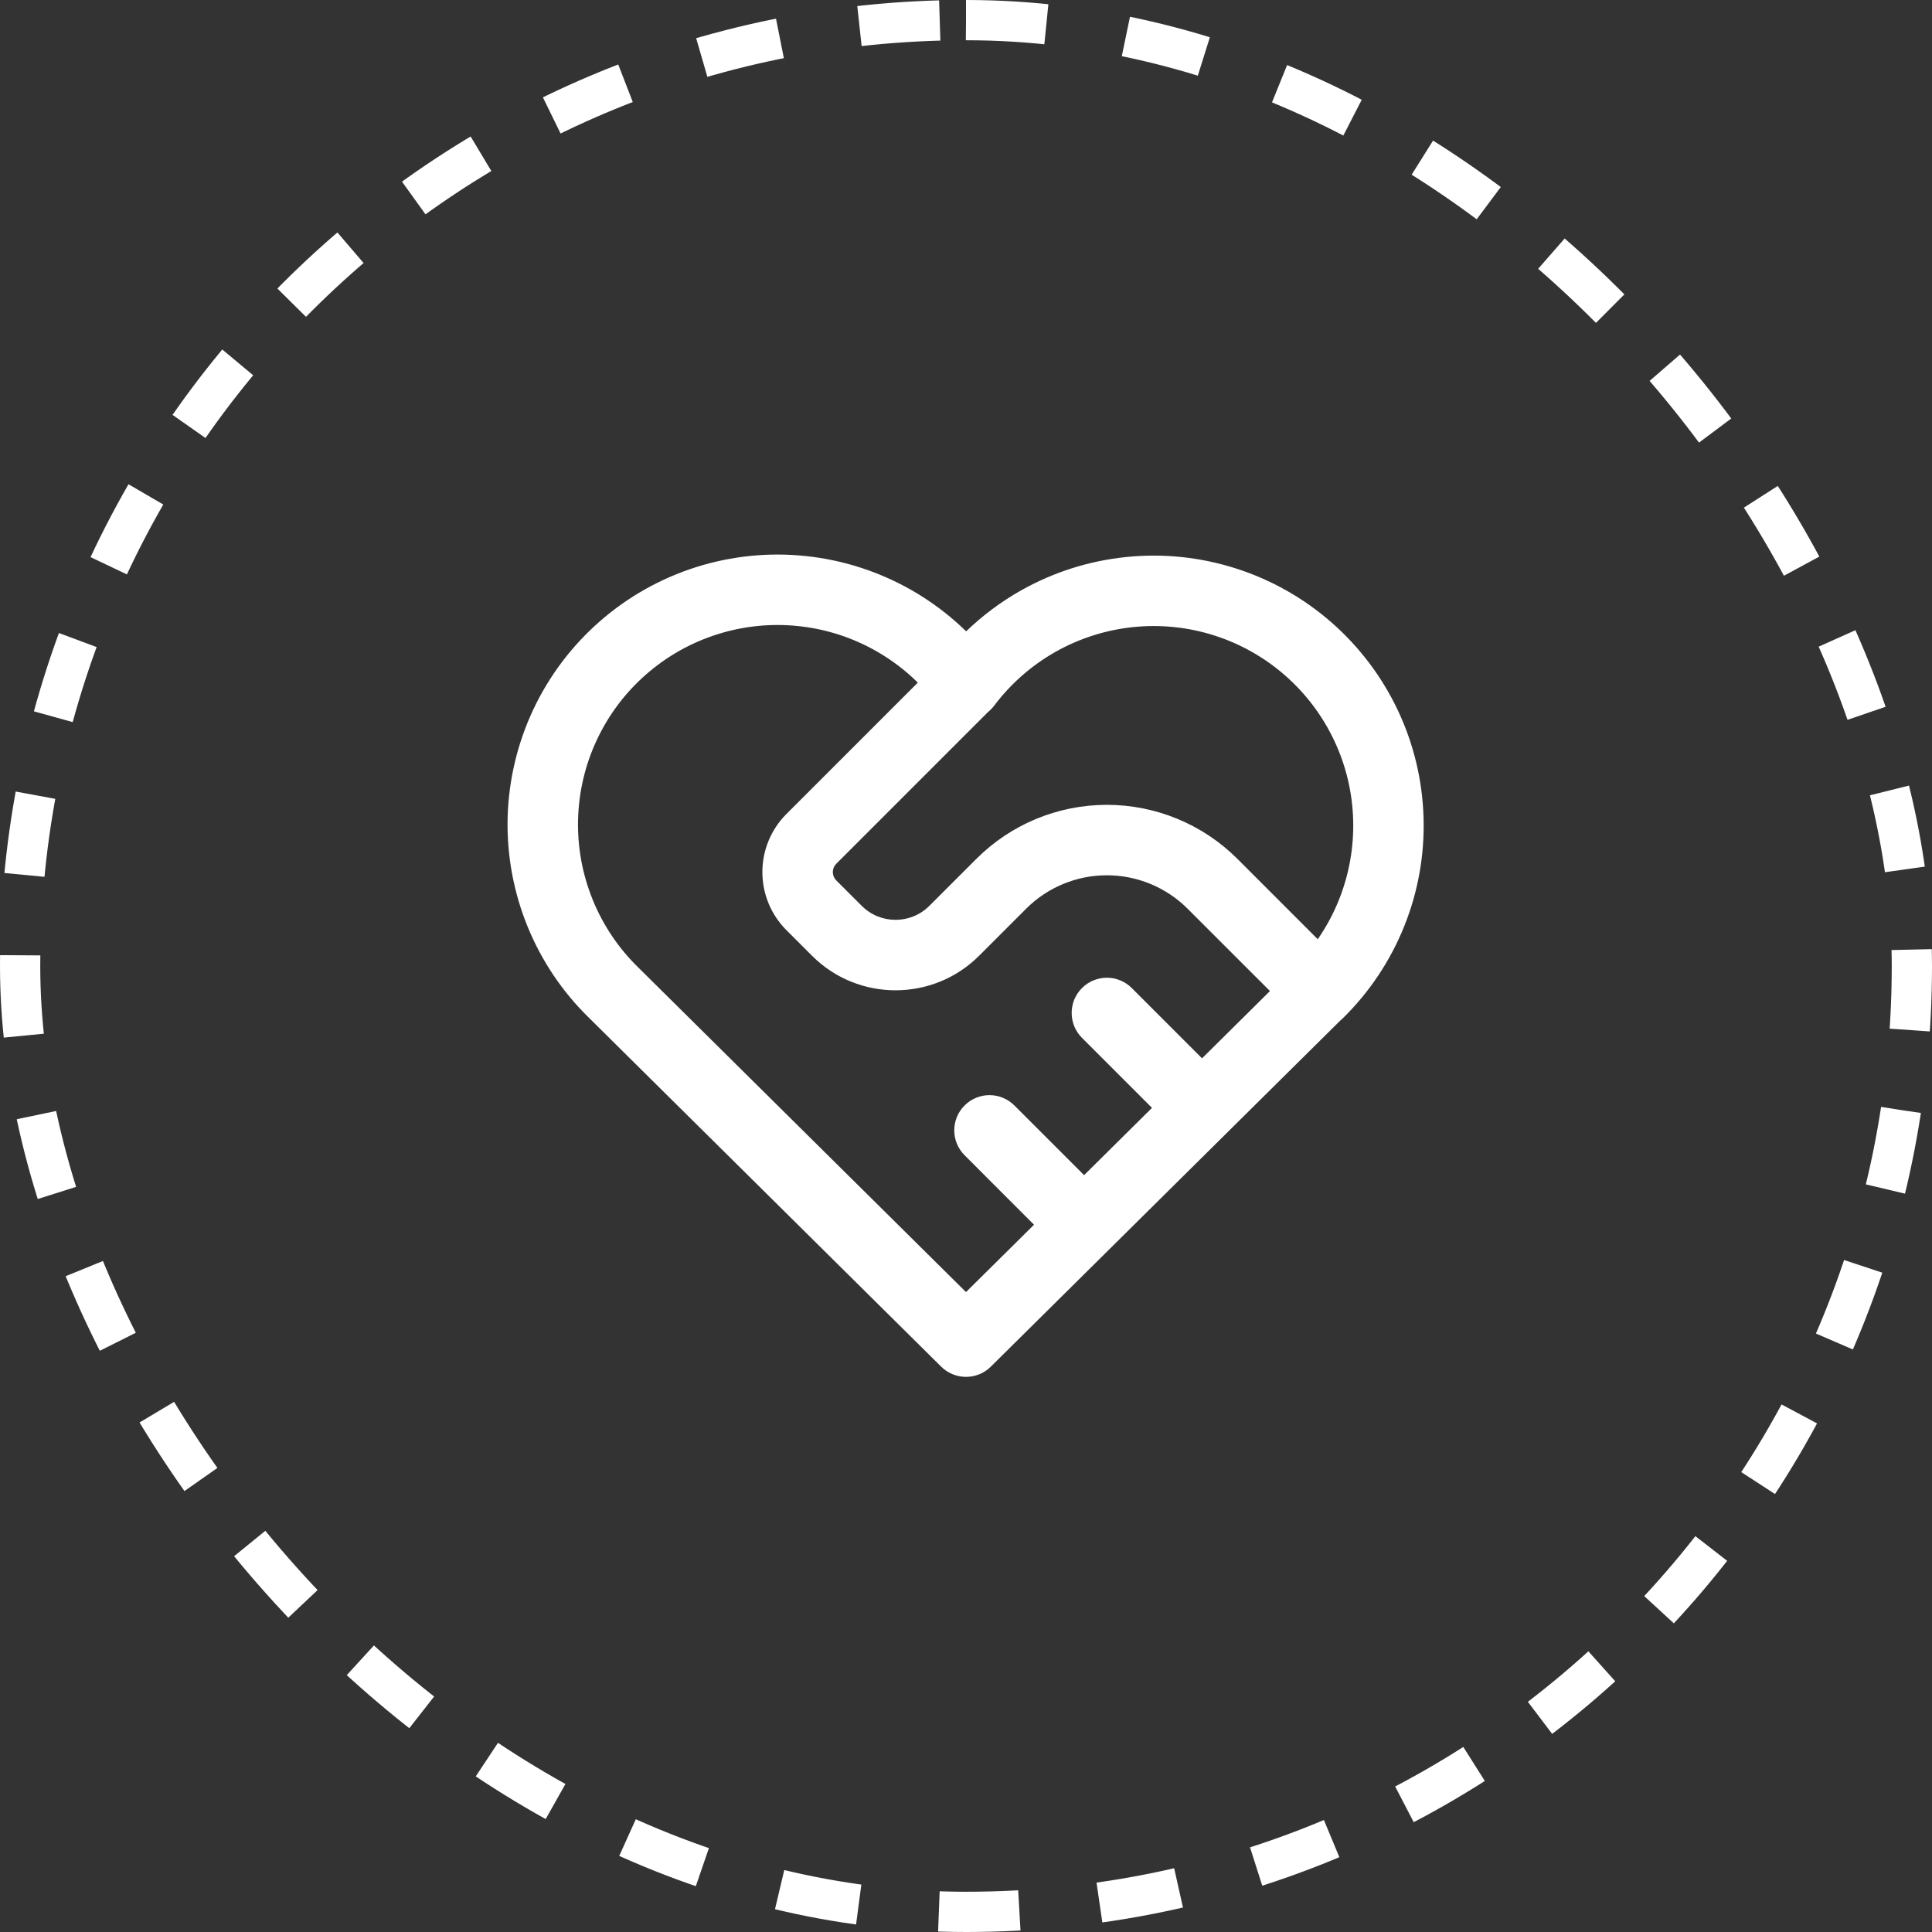
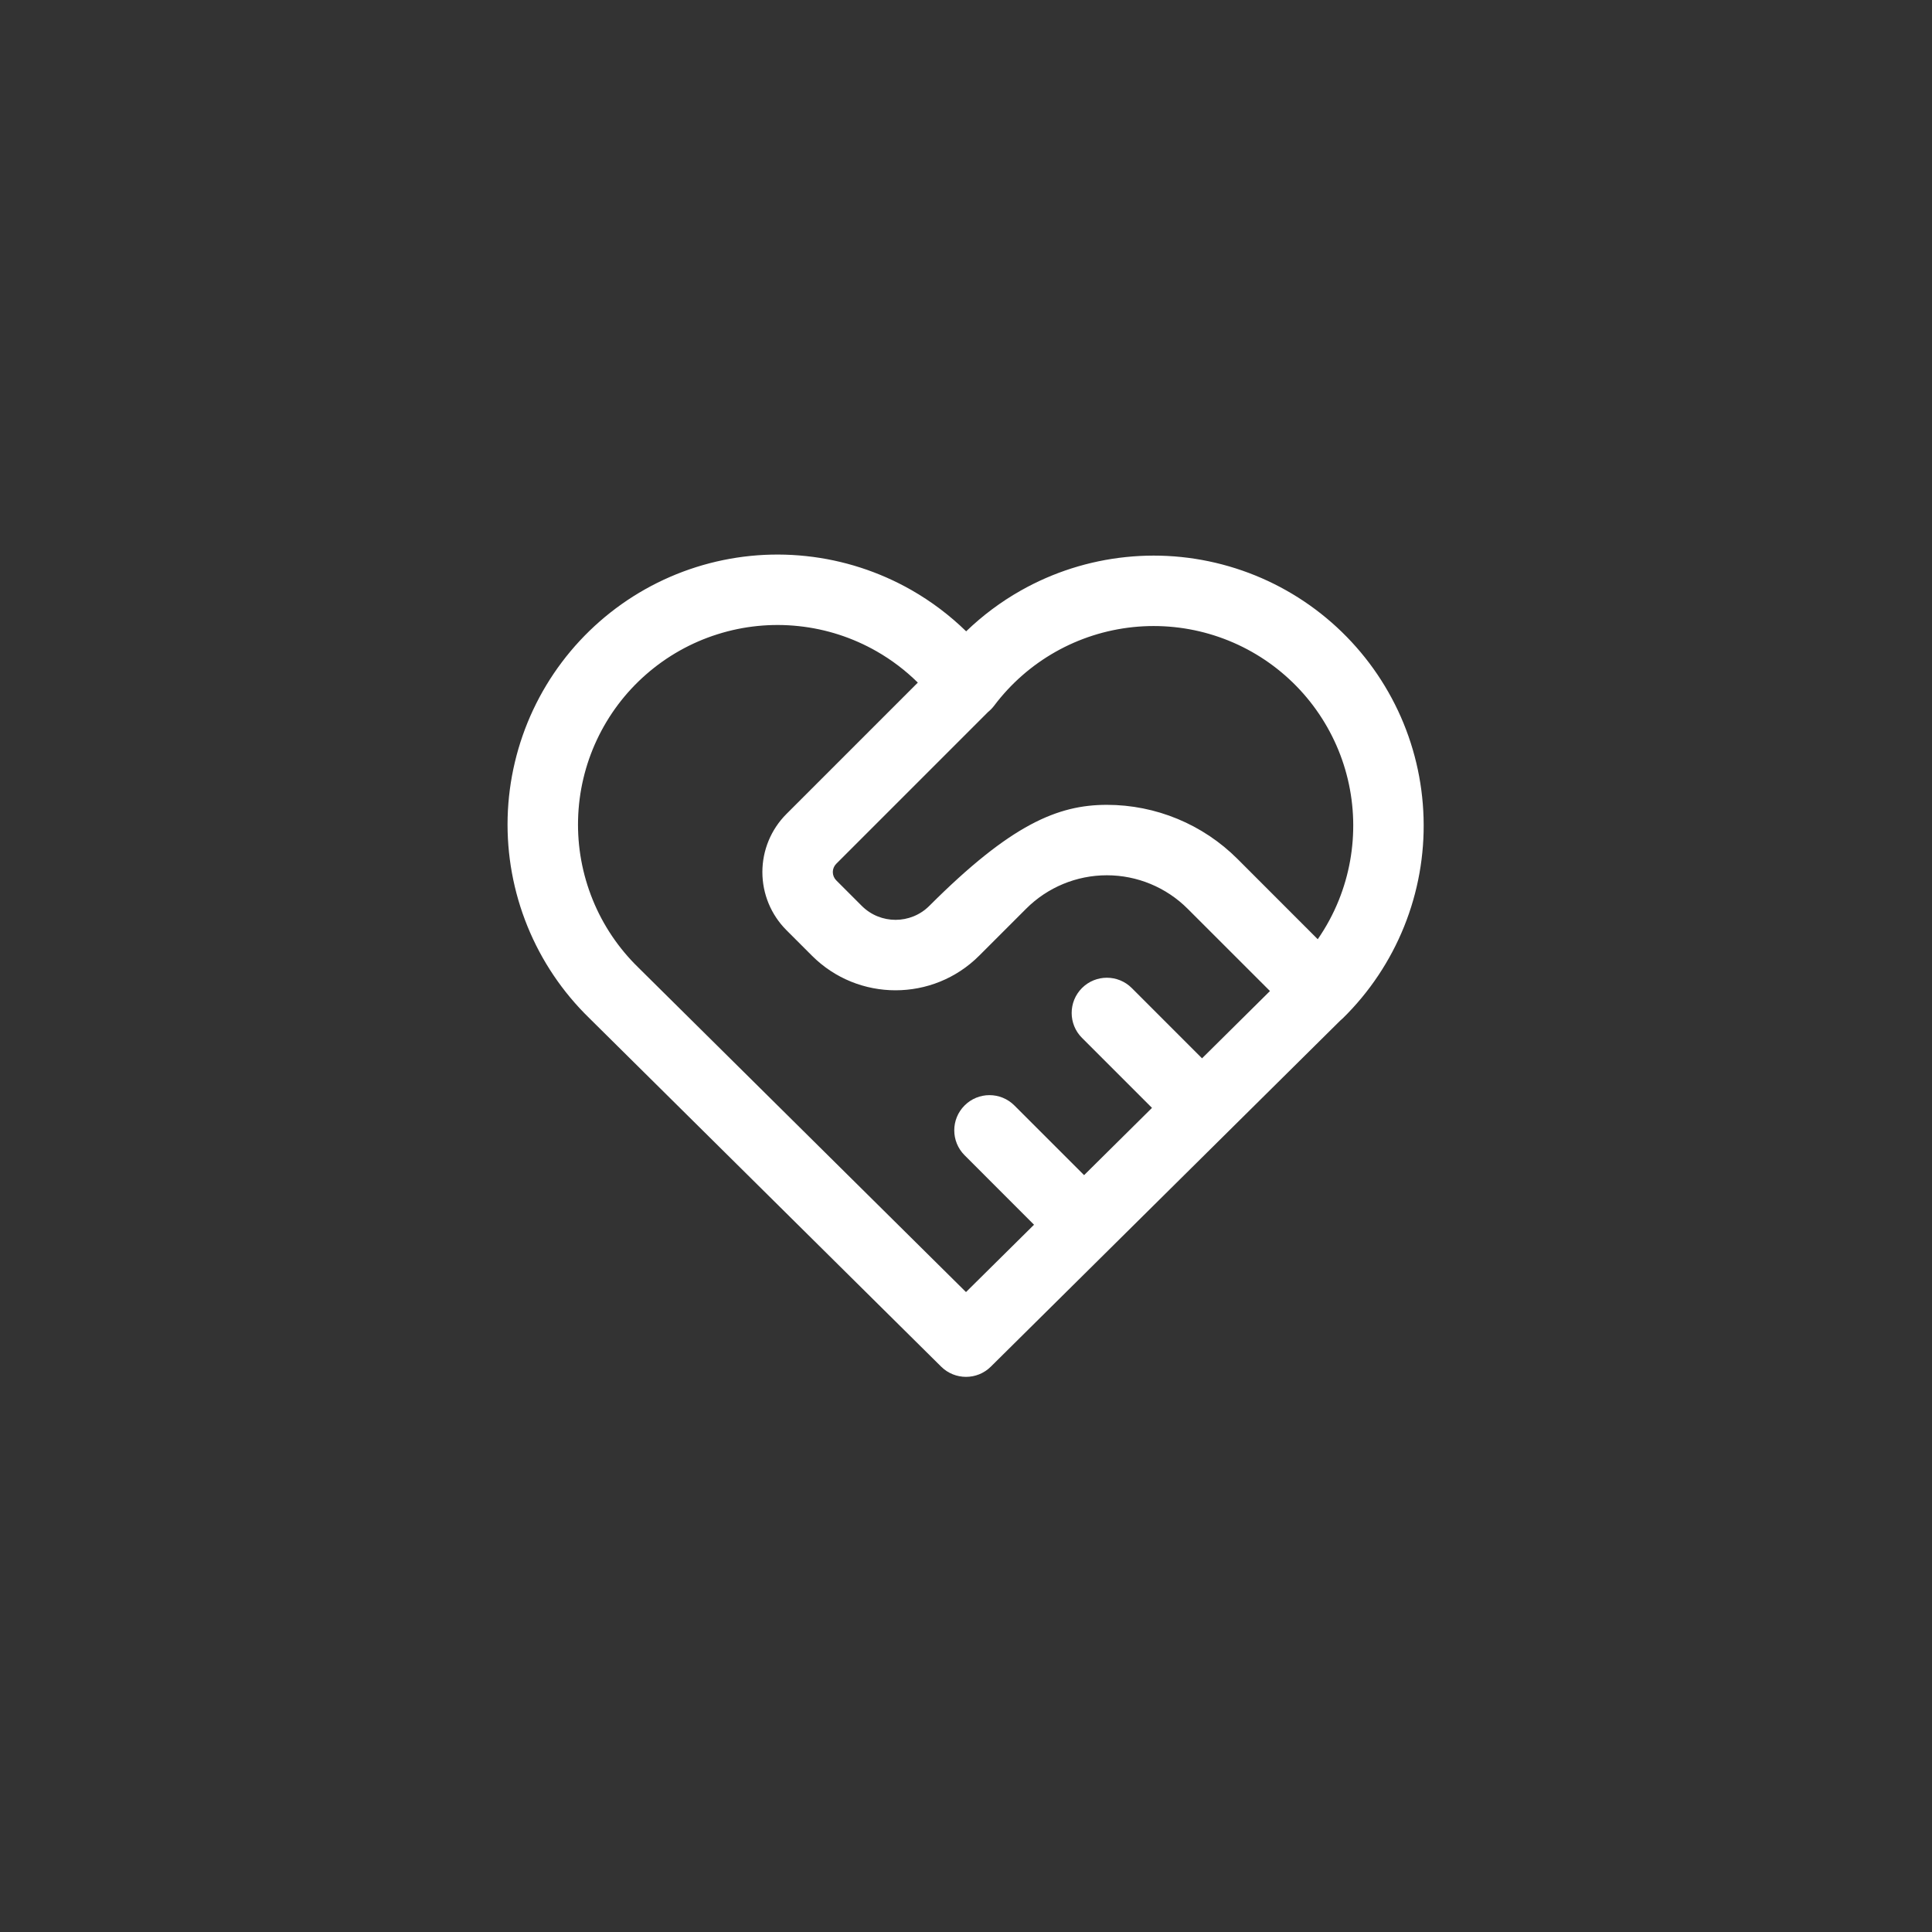
<svg xmlns="http://www.w3.org/2000/svg" fill="none" viewBox="0 0 48 48" height="48" width="48">
  <rect x="0" y="0" width="48" height="48" fill="#333333" stroke="none" />
-   <rect stroke-dasharray="2 2" stroke="white" rx="23.5" height="47" width="47" y="0.5" x="0.5" />
-   <path fill="white" d="M19.844 15.556C19.164 15.483 18.475 15.552 17.823 15.759C17.17 15.965 16.567 16.305 16.052 16.756C15.537 17.206 15.121 17.759 14.83 18.379C14.539 18.998 14.38 19.671 14.362 20.356C14.344 21.04 14.468 21.721 14.726 22.355C14.983 22.989 15.37 23.562 15.861 24.04L15.866 24.045L24 32.101L25.69 30.428L23.965 28.702C23.623 28.36 23.623 27.806 23.965 27.465C24.306 27.123 24.86 27.123 25.202 27.465L26.934 29.196L28.621 27.525L26.881 25.785C26.54 25.444 26.54 24.89 26.881 24.548C27.223 24.206 27.777 24.206 28.119 24.548L29.864 26.294L31.552 24.622L29.506 22.577C28.974 22.045 28.252 21.746 27.5 21.746C26.747 21.746 26.026 22.045 25.494 22.577L24.327 23.744C23.18 24.89 21.319 24.89 20.173 23.744L19.539 23.11C19.156 22.727 18.941 22.208 18.941 21.666C18.941 21.125 19.156 20.606 19.539 20.223L22.803 16.959C22.497 16.657 22.153 16.395 21.778 16.181C21.183 15.841 20.525 15.628 19.844 15.556ZM24.549 17.688L20.777 21.46C20.777 21.46 20.777 21.46 20.777 21.46C20.722 21.515 20.691 21.589 20.691 21.666C20.691 21.744 20.722 21.818 20.777 21.873C20.777 21.873 20.777 21.873 20.777 21.873L21.41 22.506C21.873 22.969 22.626 22.969 23.089 22.506L24.256 21.34C25.116 20.479 26.283 19.996 27.5 19.996C28.716 19.996 29.883 20.479 30.744 21.339L32.739 23.335C32.948 23.033 33.124 22.708 33.262 22.365C33.517 21.732 33.638 21.053 33.619 20.371C33.6 19.689 33.44 19.018 33.149 18.401C32.858 17.784 32.444 17.233 31.93 16.783C31.417 16.333 30.817 15.994 30.166 15.787C29.516 15.58 28.83 15.51 28.152 15.58C27.473 15.651 26.816 15.86 26.222 16.196C25.628 16.532 25.11 16.987 24.7 17.532C24.655 17.591 24.605 17.643 24.549 17.688ZM33.296 25.358C33.319 25.339 33.342 25.319 33.363 25.298C34.022 24.651 34.54 23.875 34.885 23.019C35.23 22.163 35.395 21.244 35.368 20.321C35.342 19.399 35.126 18.491 34.733 17.656C34.339 16.82 33.778 16.075 33.084 15.467C32.389 14.858 31.577 14.4 30.697 14.12C29.817 13.84 28.89 13.744 27.971 13.84C27.053 13.935 26.164 14.218 25.36 14.673C24.866 14.952 24.411 15.293 24.004 15.685C23.598 15.289 23.141 14.944 22.646 14.661C21.841 14.202 20.951 13.914 20.03 13.816C19.109 13.717 18.178 13.811 17.295 14.09C16.412 14.37 15.596 14.829 14.9 15.439C14.203 16.049 13.64 16.797 13.246 17.635C12.853 18.473 12.637 19.384 12.612 20.309C12.588 21.235 12.756 22.156 13.105 23.014C13.453 23.87 13.975 24.646 14.637 25.291C14.638 25.292 14.639 25.293 14.64 25.294L23.384 33.955C23.726 34.292 24.275 34.292 24.616 33.955L33.296 25.358Z" clip-rule="evenodd" fill-rule="evenodd" />
+   <path fill="white" d="M19.844 15.556C19.164 15.483 18.475 15.552 17.823 15.759C17.17 15.965 16.567 16.305 16.052 16.756C15.537 17.206 15.121 17.759 14.83 18.379C14.539 18.998 14.38 19.671 14.362 20.356C14.344 21.04 14.468 21.721 14.726 22.355C14.983 22.989 15.37 23.562 15.861 24.04L15.866 24.045L24 32.101L25.69 30.428L23.965 28.702C23.623 28.36 23.623 27.806 23.965 27.465C24.306 27.123 24.86 27.123 25.202 27.465L26.934 29.196L28.621 27.525L26.881 25.785C26.54 25.444 26.54 24.89 26.881 24.548C27.223 24.206 27.777 24.206 28.119 24.548L29.864 26.294L31.552 24.622L29.506 22.577C28.974 22.045 28.252 21.746 27.5 21.746C26.747 21.746 26.026 22.045 25.494 22.577L24.327 23.744C23.18 24.89 21.319 24.89 20.173 23.744L19.539 23.11C19.156 22.727 18.941 22.208 18.941 21.666C18.941 21.125 19.156 20.606 19.539 20.223L22.803 16.959C22.497 16.657 22.153 16.395 21.778 16.181C21.183 15.841 20.525 15.628 19.844 15.556ZM24.549 17.688L20.777 21.46C20.777 21.46 20.777 21.46 20.777 21.46C20.722 21.515 20.691 21.589 20.691 21.666C20.691 21.744 20.722 21.818 20.777 21.873C20.777 21.873 20.777 21.873 20.777 21.873L21.41 22.506C21.873 22.969 22.626 22.969 23.089 22.506C25.116 20.479 26.283 19.996 27.5 19.996C28.716 19.996 29.883 20.479 30.744 21.339L32.739 23.335C32.948 23.033 33.124 22.708 33.262 22.365C33.517 21.732 33.638 21.053 33.619 20.371C33.6 19.689 33.44 19.018 33.149 18.401C32.858 17.784 32.444 17.233 31.93 16.783C31.417 16.333 30.817 15.994 30.166 15.787C29.516 15.58 28.83 15.51 28.152 15.58C27.473 15.651 26.816 15.86 26.222 16.196C25.628 16.532 25.11 16.987 24.7 17.532C24.655 17.591 24.605 17.643 24.549 17.688ZM33.296 25.358C33.319 25.339 33.342 25.319 33.363 25.298C34.022 24.651 34.54 23.875 34.885 23.019C35.23 22.163 35.395 21.244 35.368 20.321C35.342 19.399 35.126 18.491 34.733 17.656C34.339 16.82 33.778 16.075 33.084 15.467C32.389 14.858 31.577 14.4 30.697 14.12C29.817 13.84 28.89 13.744 27.971 13.84C27.053 13.935 26.164 14.218 25.36 14.673C24.866 14.952 24.411 15.293 24.004 15.685C23.598 15.289 23.141 14.944 22.646 14.661C21.841 14.202 20.951 13.914 20.03 13.816C19.109 13.717 18.178 13.811 17.295 14.09C16.412 14.37 15.596 14.829 14.9 15.439C14.203 16.049 13.64 16.797 13.246 17.635C12.853 18.473 12.637 19.384 12.612 20.309C12.588 21.235 12.756 22.156 13.105 23.014C13.453 23.87 13.975 24.646 14.637 25.291C14.638 25.292 14.639 25.293 14.64 25.294L23.384 33.955C23.726 34.292 24.275 34.292 24.616 33.955L33.296 25.358Z" clip-rule="evenodd" fill-rule="evenodd" />
</svg>